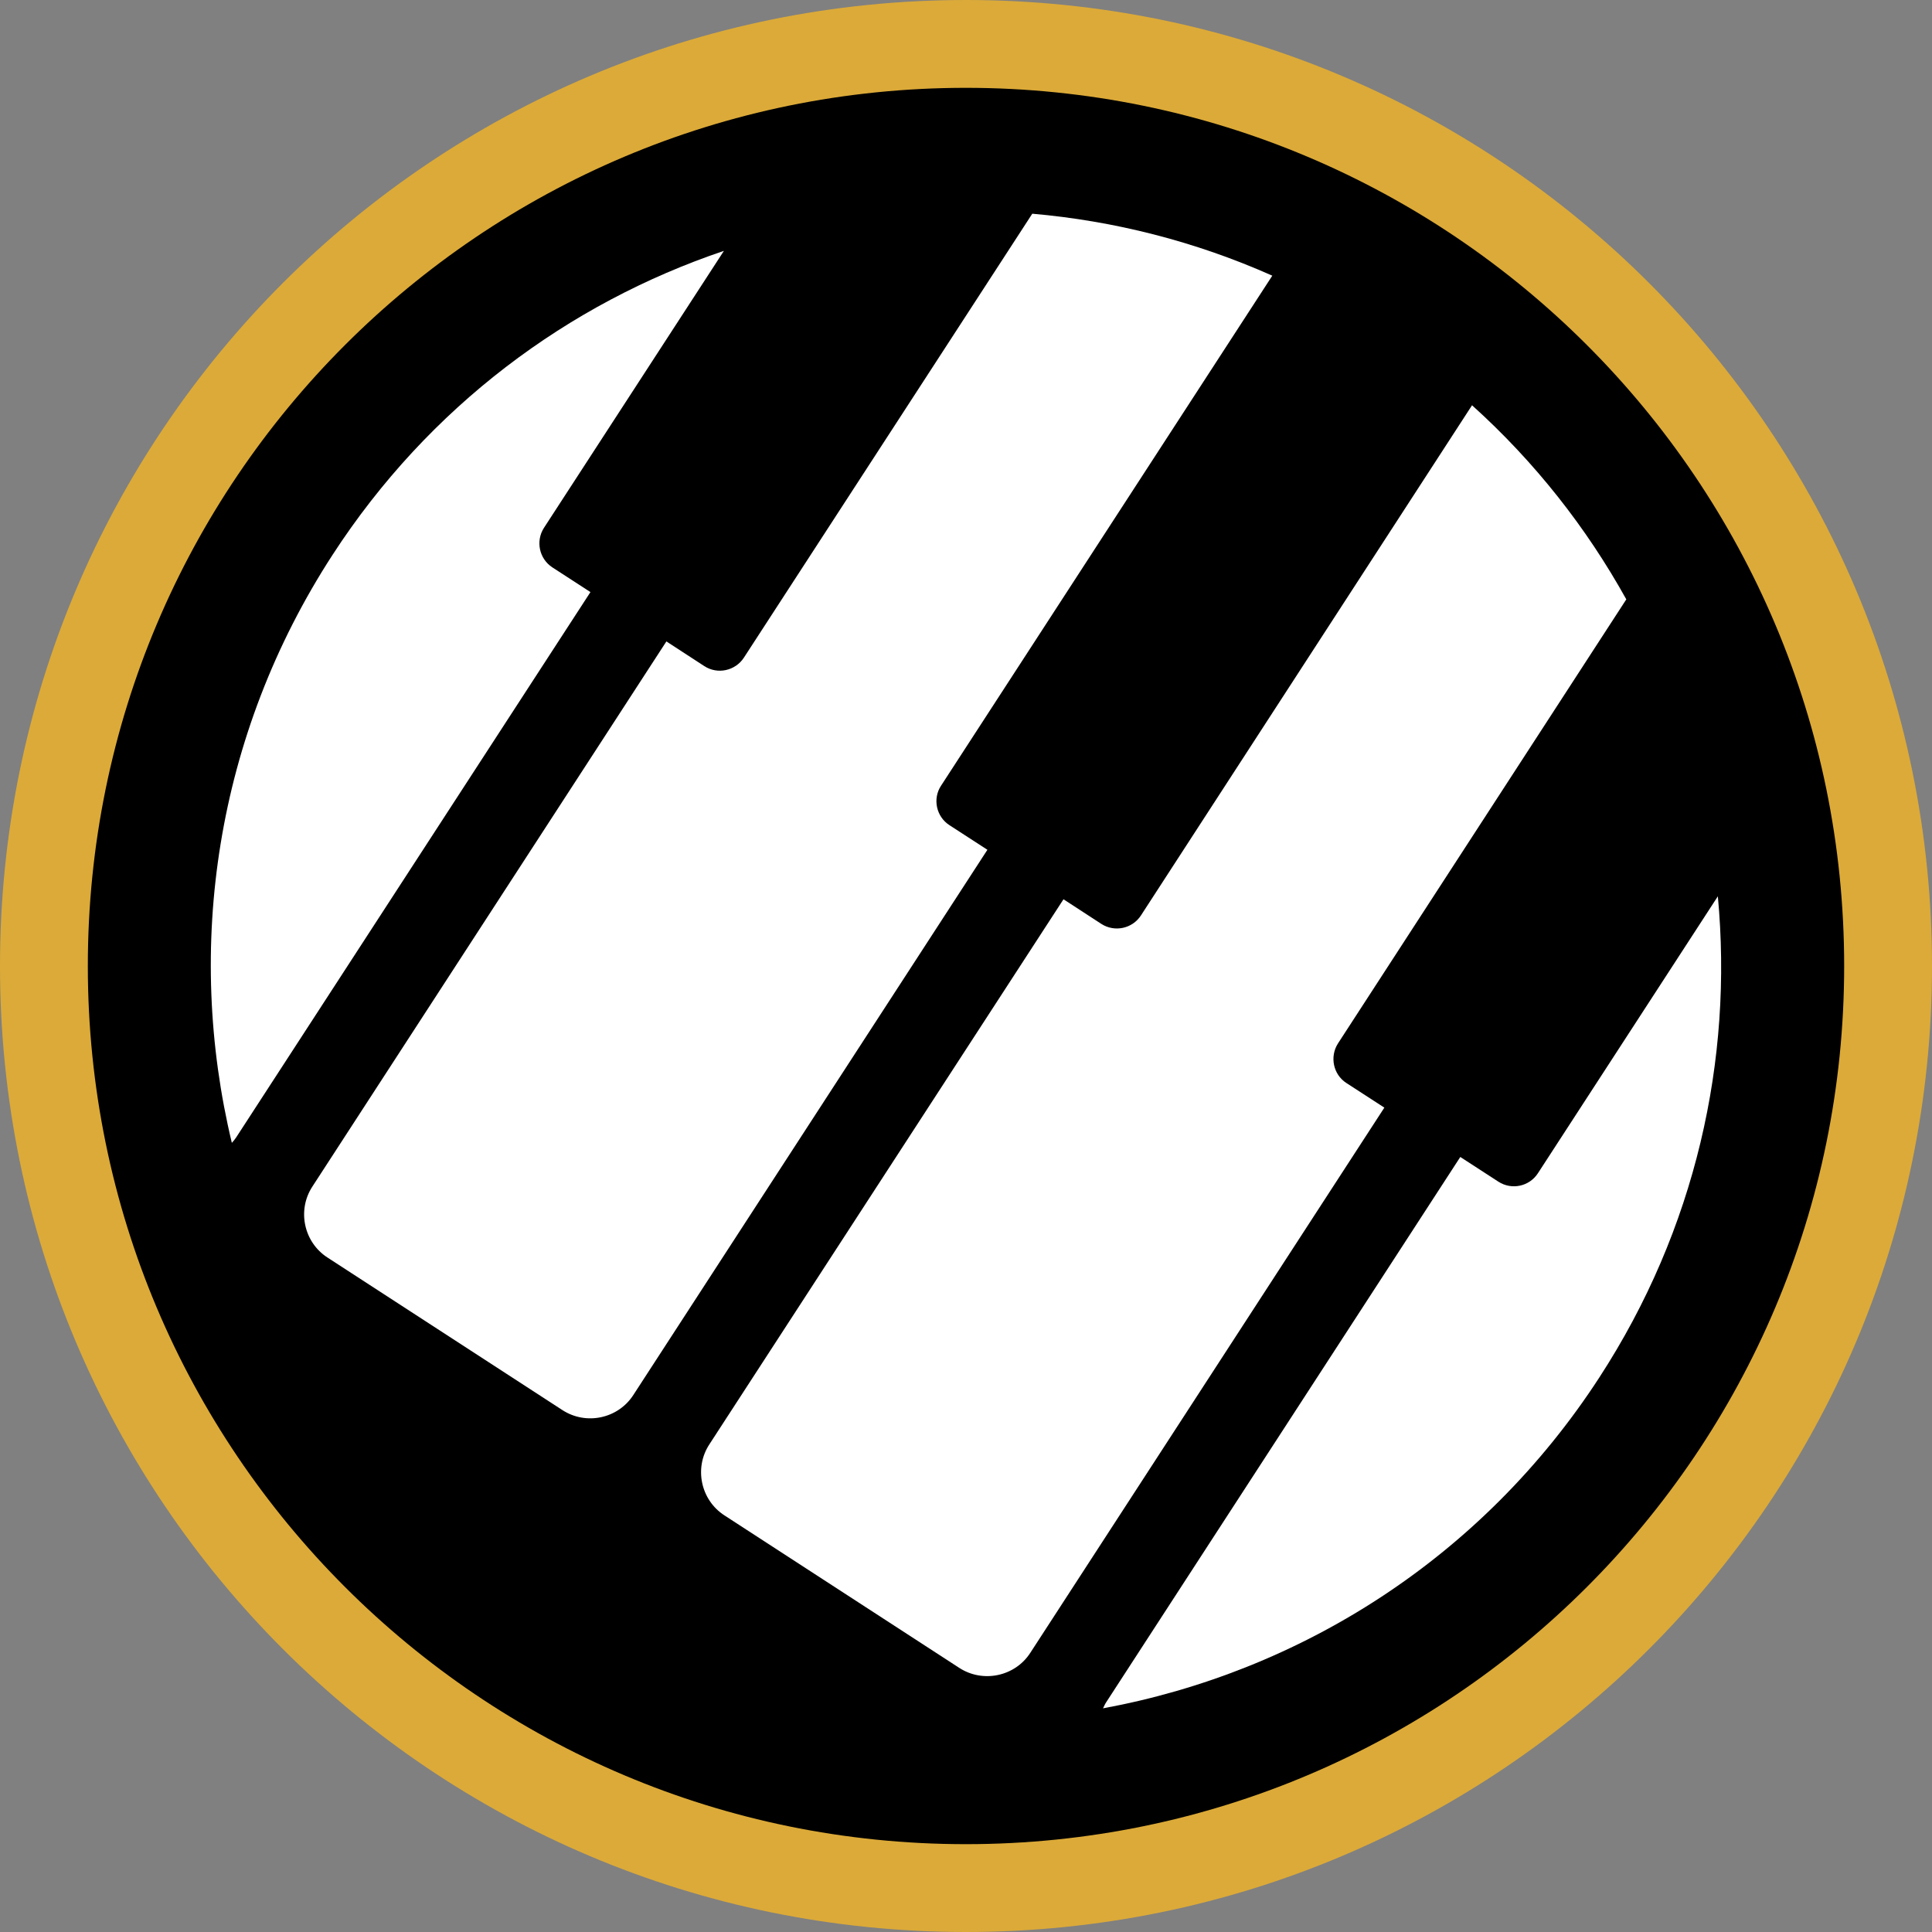
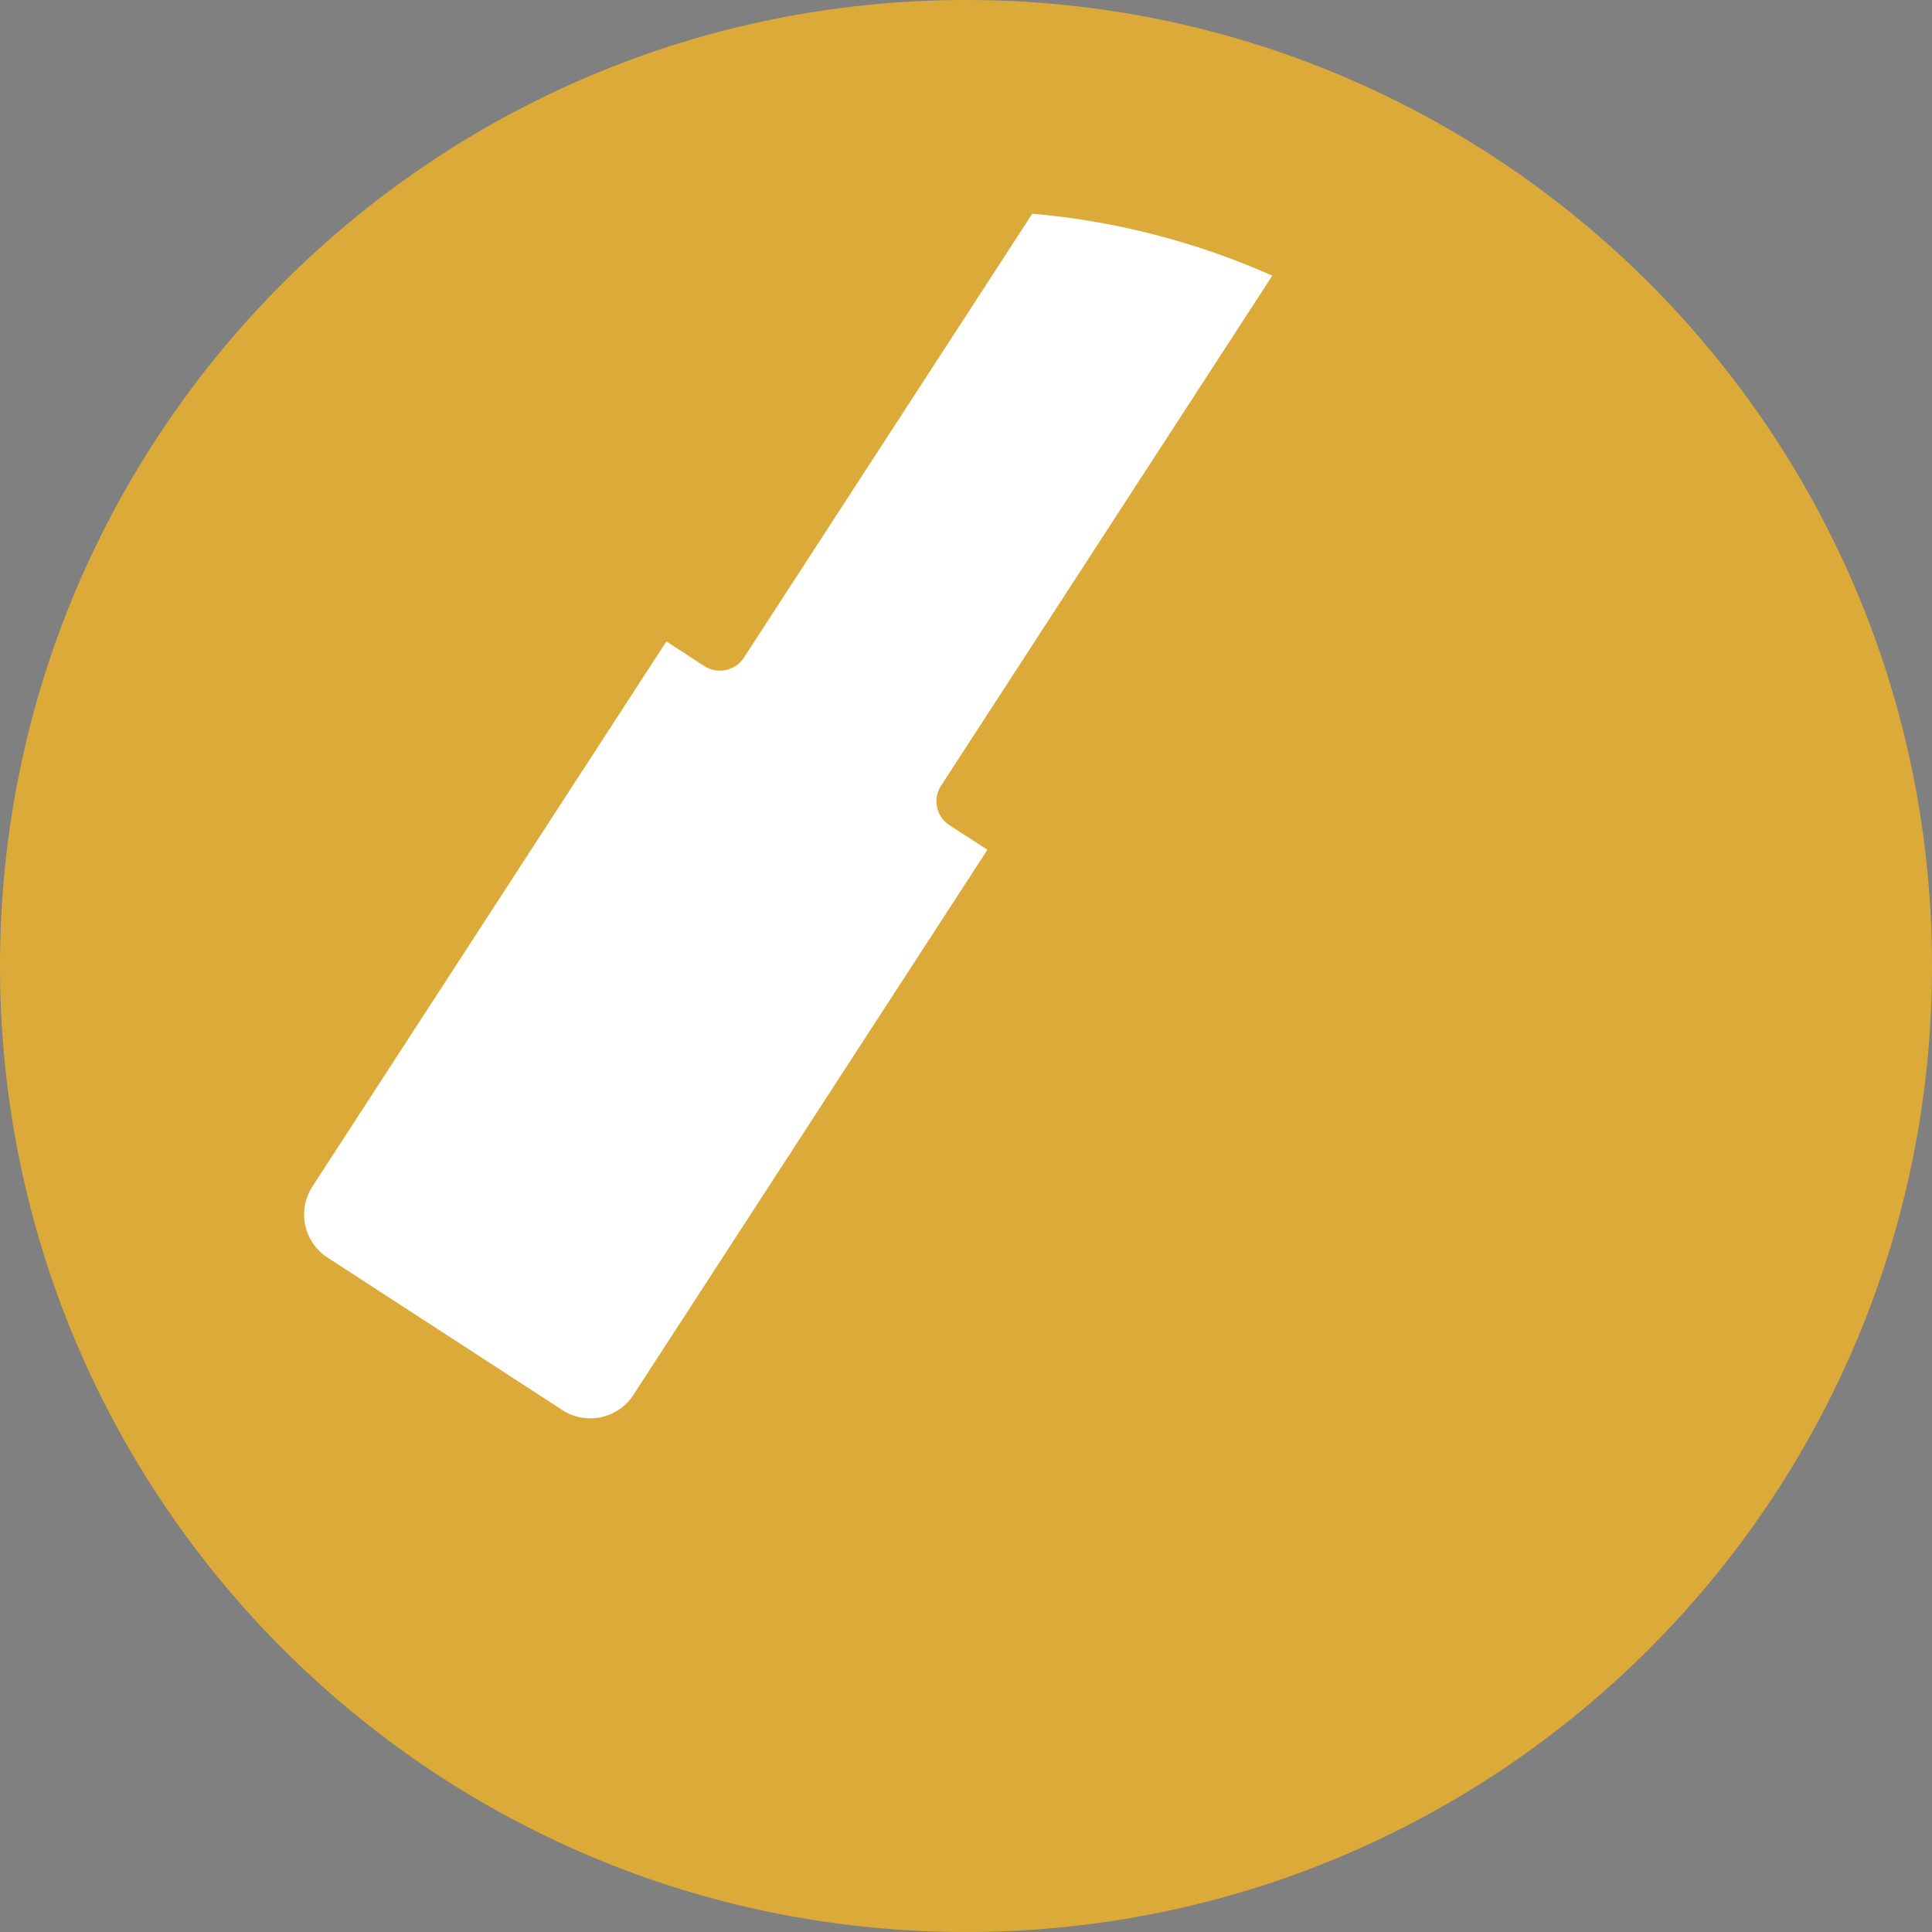
<svg xmlns="http://www.w3.org/2000/svg" version="1.1" id="Layer_1" x="0px" y="0px" width="130px" height="130px" viewBox="0 0 130 130" enable-background="new 0 0 130 130" xml:space="preserve">
  <rect x="0" y="0" width="130" height="130" fill="#808080" stroke="none" />
  <g>
    <path fill="#DCAA38" d="M130,65c0,35.9-29.11,65-65.01,65C29.1,130,0,100.9,0,65C0,29.1,29.1,0,64.99,0C100.89,0,130,29.1,130,65z" />
    <g>
-       <path d="M64.99,5.91C32.36,5.91,5.91,32.36,5.91,65c0,32.64,26.45,59.09,59.08,59.09c32.64,0,59.1-26.45,59.1-59.09    C124.09,32.36,97.63,5.91,64.99,5.91z" />
-       <path fill="#FFFFFF" d="M107.62,92.68c6.48-9.97,9-21.38,7.97-32.37l-12.11,18.64c-0.58,0.89-1.77,1.14-2.66,0.56l-2.56-1.66    l-23.82,36.68c-0.09,0.13-0.15,0.28-0.22,0.42C87.46,112.51,99.71,104.86,107.62,92.68z" />
-       <path fill="#FFFFFF" d="M90.03,70.21l19.4-29.88c-2.67-4.81-6.14-9.24-10.38-13.06L76.77,61.6c-0.58,0.89-1.77,1.14-2.66,0.57    l-2.55-1.66L47.73,97.19c-1.04,1.59-0.58,3.75,1.02,4.78l15.8,10.26c1.59,1.03,3.75,0.58,4.78-1.02l23.82-36.68l-2.56-1.66    C89.71,72.3,89.46,71.1,90.03,70.21z" />
      <path fill="#FFFFFF" d="M63.32,52.87l22.29-34.32c-5.21-2.32-10.67-3.69-16.15-4.17L50.05,44.26c-0.58,0.88-1.77,1.14-2.66,0.56    l-2.55-1.66L21.02,79.84c-1.04,1.59-0.58,3.75,1.02,4.78l15.8,10.26c1.6,1.04,3.75,0.58,4.78-1.02l23.82-36.68l-2.56-1.66    C63,54.95,62.74,53.75,63.32,52.87z" />
-       <path fill="#FFFFFF" d="M39.73,39.84l-2.56-1.66c-0.89-0.58-1.14-1.77-0.57-2.66l12.11-18.64c-10.46,3.53-19.85,10.47-26.33,20.45    c-7.91,12.18-9.92,26.48-6.78,39.57c0.11-0.12,0.21-0.24,0.3-0.38L39.73,39.84z" />
    </g>
  </g>
</svg>